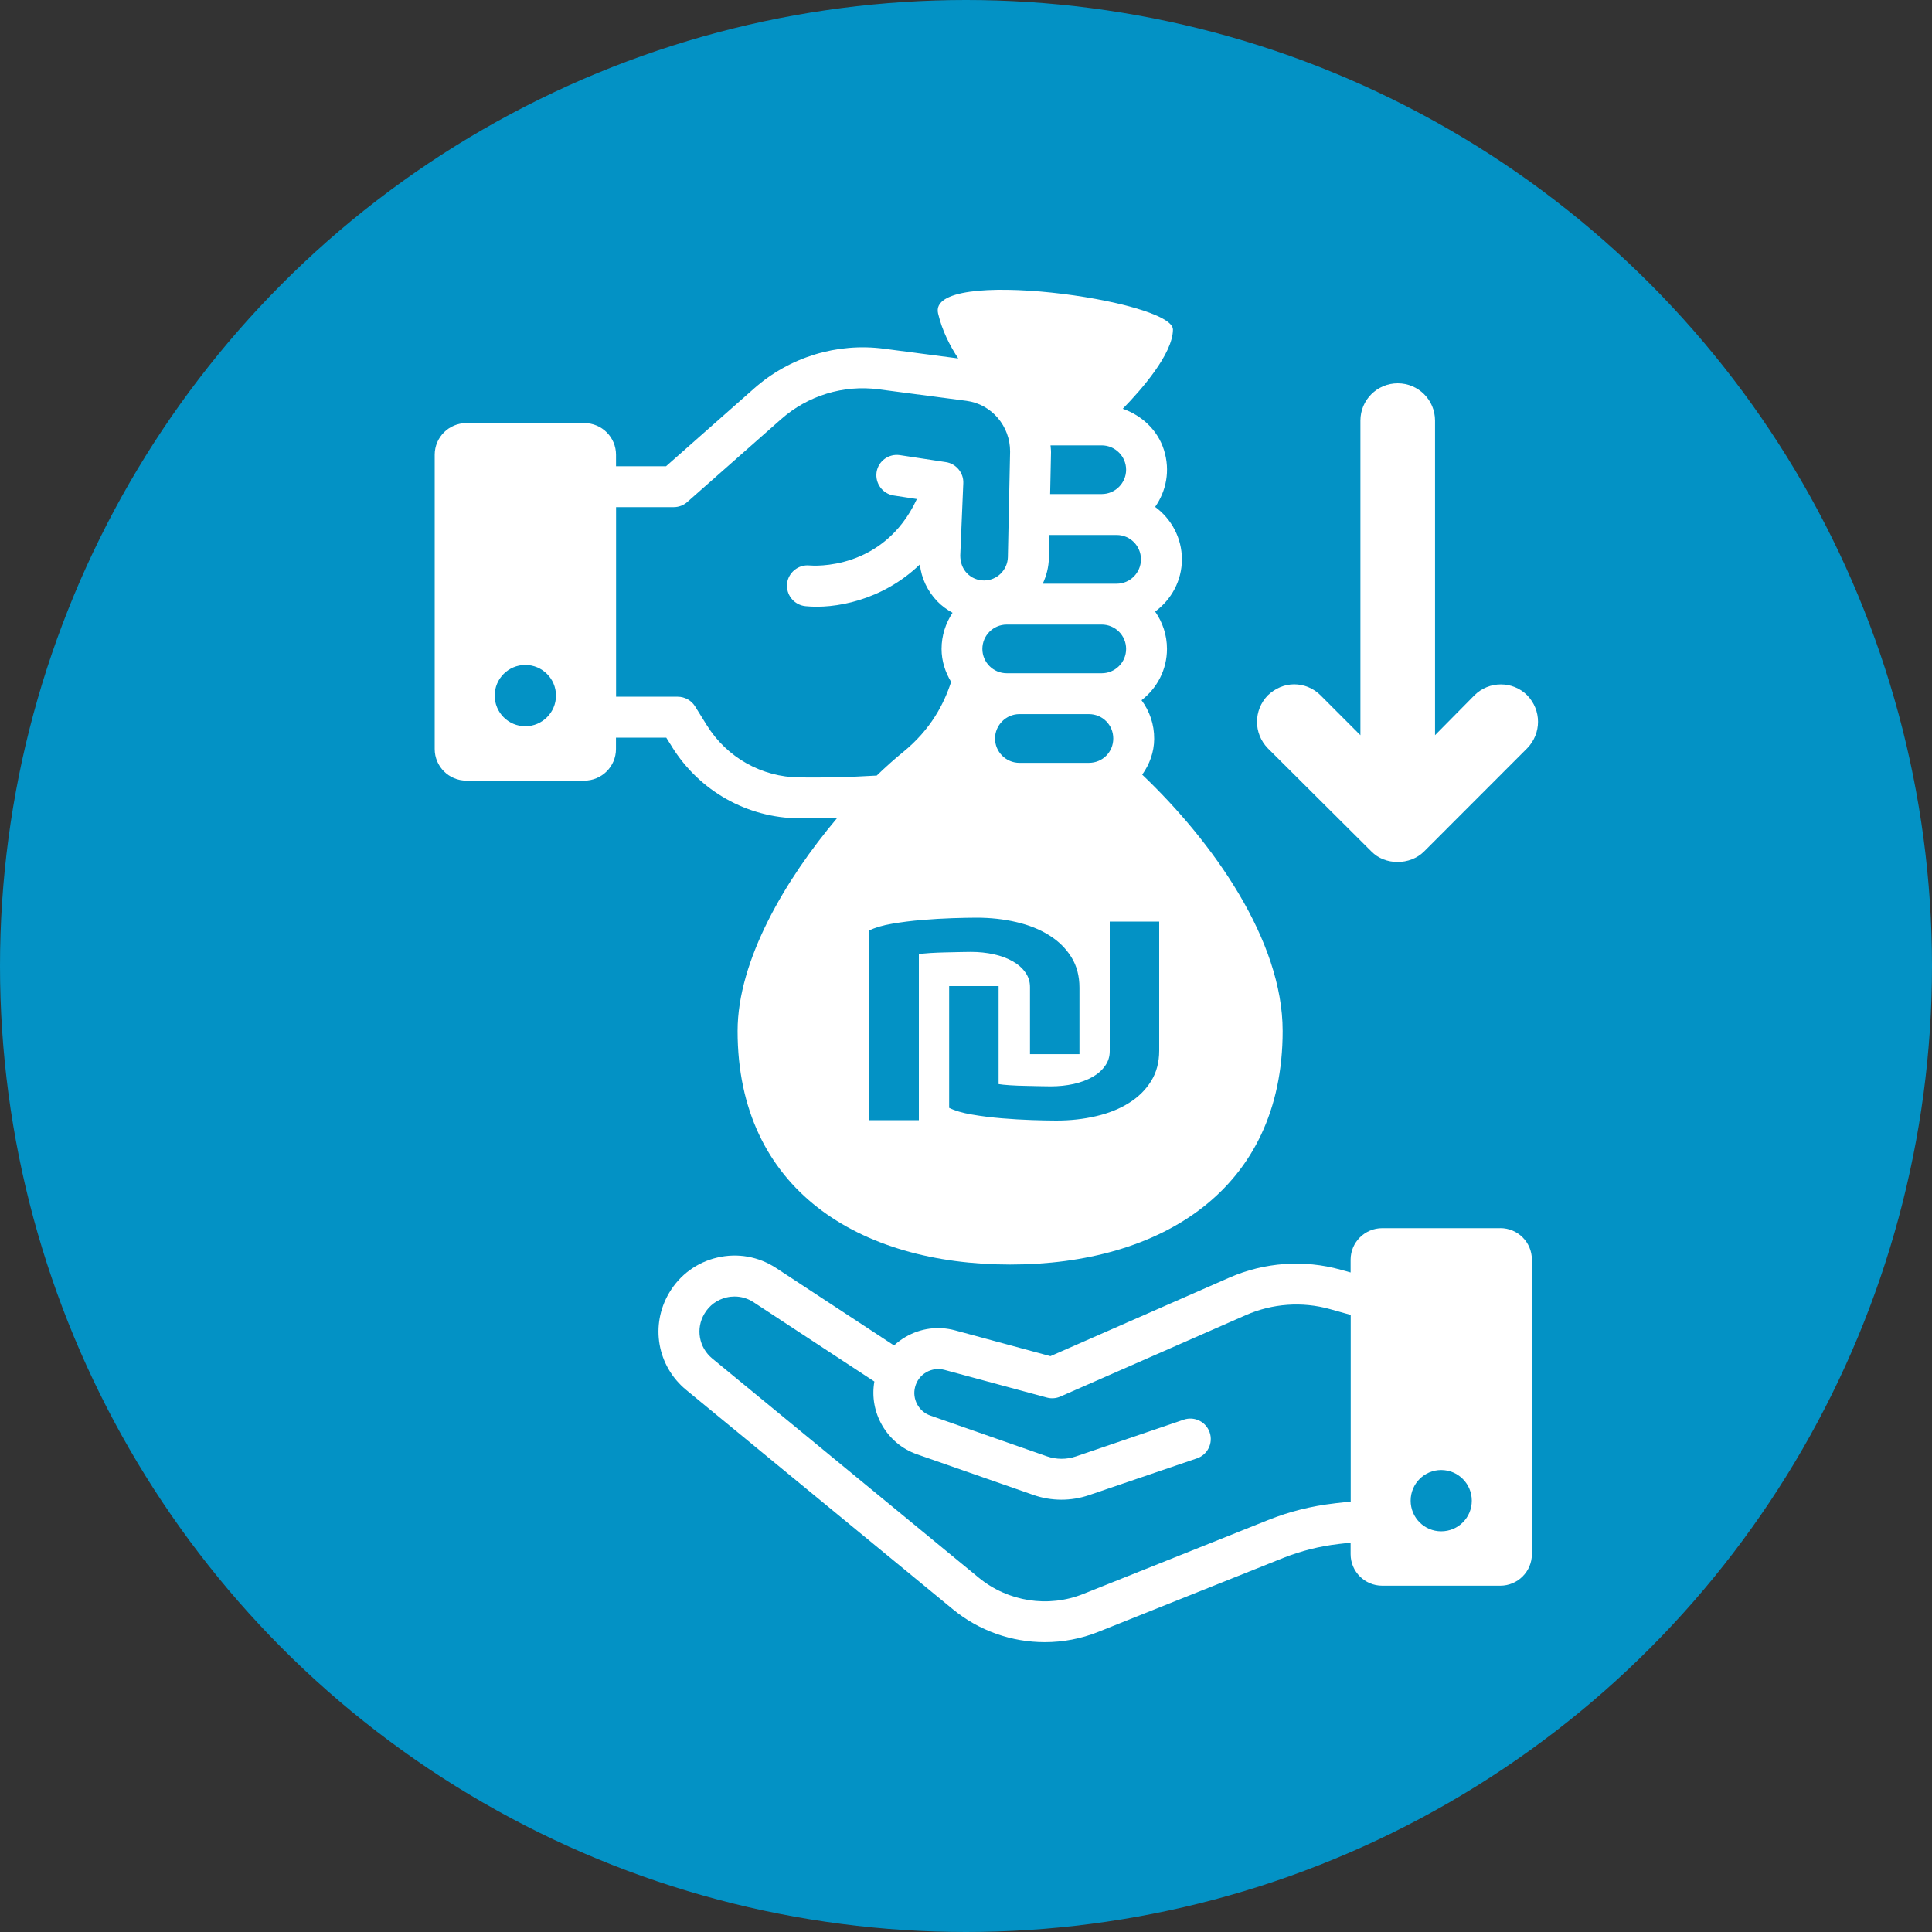
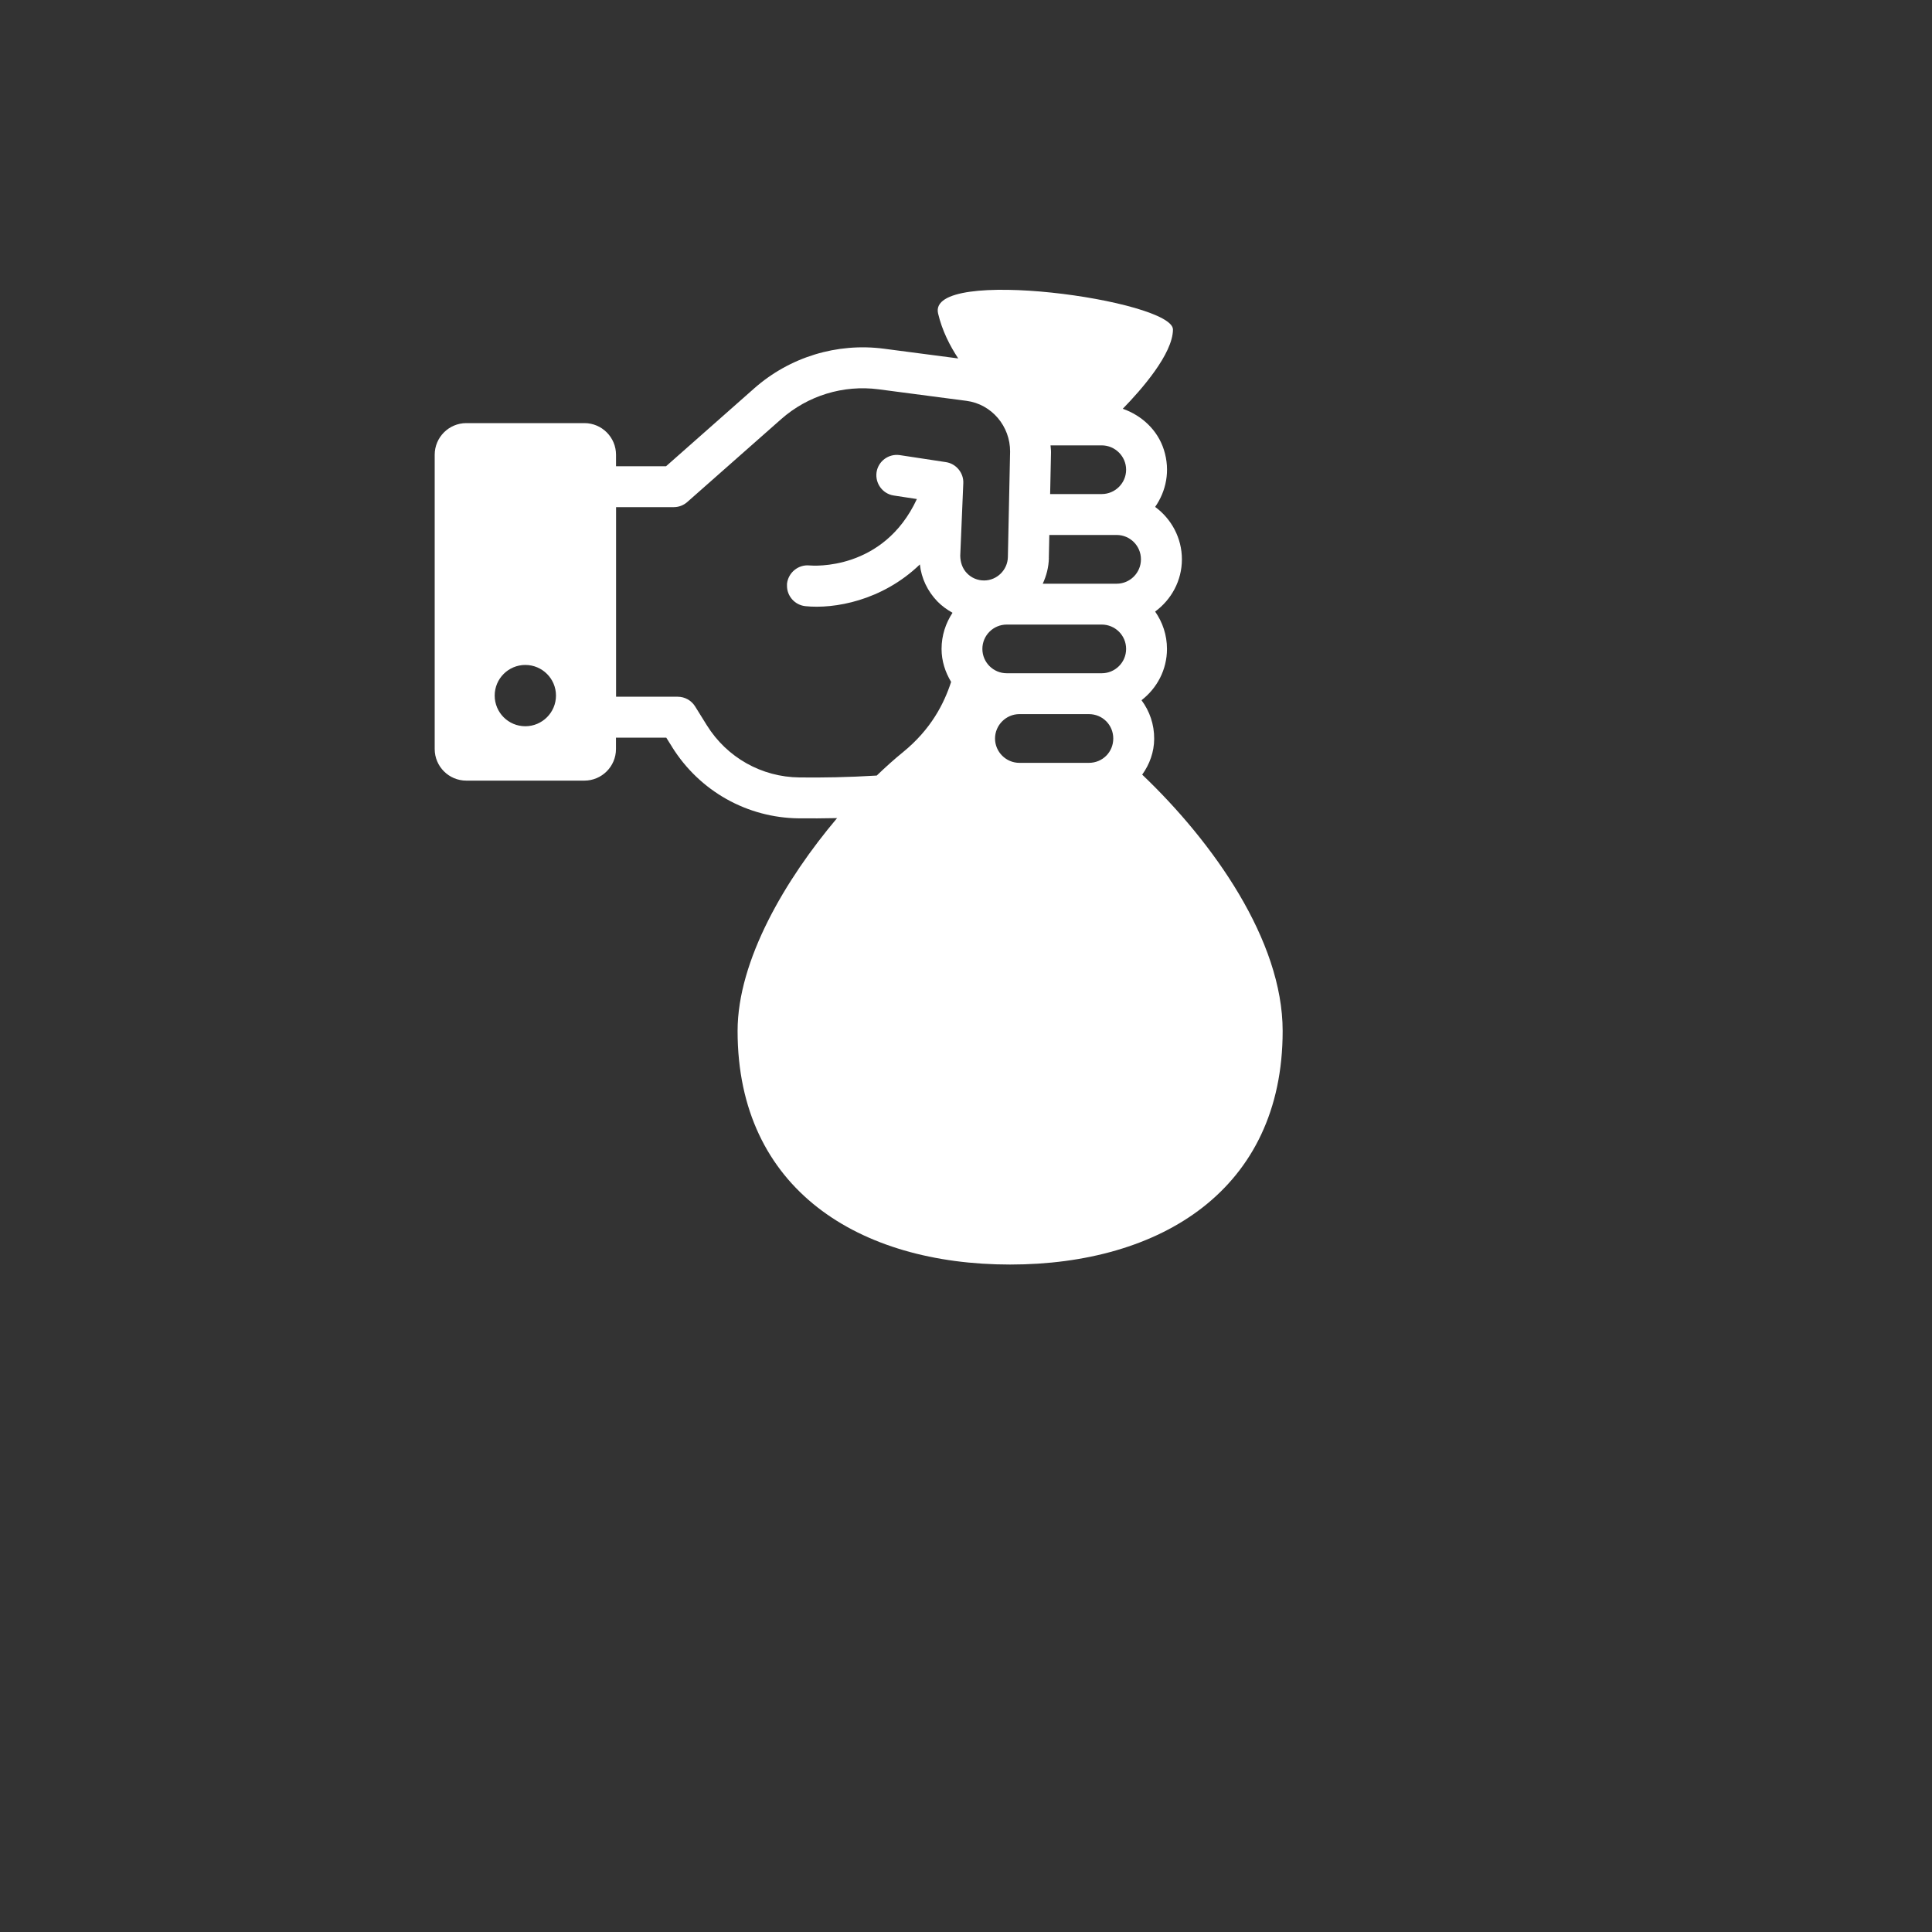
<svg xmlns="http://www.w3.org/2000/svg" fill="none" viewBox="0 0 40 40" height="40" width="40">
  <rect x="0" y="0" width="40" height="40" fill="#333333" stroke="none" />
-   <circle fill="#0392C5" r="20" cy="20" cx="20" />
  <g clip-path="url(#clip0_25_365)">
    <path fill="white" d="M13.915 15.466C14.486 16.38 15.468 16.932 16.541 16.943C16.782 16.946 17.049 16.943 17.331 16.938C16.261 18.205 15.271 19.882 15.271 21.345C15.271 24.631 17.797 26.181 20.913 26.181C24.03 26.181 26.556 24.631 26.556 21.345C26.556 19.468 25.116 17.437 23.648 16.038C23.8 15.826 23.894 15.573 23.896 15.3C23.898 14.995 23.801 14.723 23.634 14.497C23.954 14.25 24.161 13.866 24.161 13.435C24.161 13.146 24.069 12.881 23.916 12.662C24.251 12.415 24.47 12.023 24.47 11.58C24.47 11.136 24.251 10.741 23.916 10.495C24.141 10.172 24.236 9.749 24.097 9.312C23.967 8.903 23.64 8.602 23.246 8.463C23.634 8.065 24.28 7.328 24.285 6.824C24.291 6.214 19.19 5.502 19.422 6.49C19.506 6.848 19.668 7.162 19.839 7.421L18.303 7.22C17.331 7.092 16.35 7.392 15.615 8.041L13.79 9.653H12.754V9.415C12.754 9.054 12.461 8.76 12.099 8.76H9.655C9.294 8.76 9 9.053 9 9.415V15.508C9 15.869 9.293 16.162 9.655 16.162H12.098C12.459 16.162 12.753 15.869 12.753 15.508V15.272H13.794L13.916 15.466H13.915ZM10.876 15.036C10.525 15.036 10.242 14.751 10.242 14.401C10.242 14.051 10.526 13.767 10.876 13.767C11.226 13.767 11.511 14.051 11.511 14.401C11.511 14.751 11.226 15.036 10.876 15.036ZM22.544 15.794H21.106C20.828 15.794 20.601 15.567 20.601 15.29C20.601 15.014 20.828 14.785 21.106 14.785H22.544C22.826 14.785 23.049 15.008 23.049 15.29C23.049 15.572 22.826 15.794 22.544 15.794ZM22.81 13.939H20.844C20.563 13.939 20.339 13.711 20.339 13.435C20.339 13.158 20.563 12.931 20.844 12.931H22.81C23.087 12.931 23.315 13.154 23.315 13.435C23.315 13.715 23.087 13.939 22.81 13.939ZM21.75 9.221H22.81C23.087 9.221 23.315 9.448 23.315 9.725C23.315 10.003 23.087 10.229 22.81 10.229H21.742L21.76 9.368C21.761 9.317 21.753 9.27 21.75 9.222V9.221ZM21.715 11.552L21.725 11.076H23.119C23.395 11.076 23.622 11.299 23.622 11.58C23.622 11.86 23.395 12.085 23.119 12.085H21.589C21.665 11.921 21.712 11.742 21.716 11.552H21.715ZM12.752 10.5H13.948C14.051 10.5 14.151 10.463 14.229 10.394L16.174 8.677C16.726 8.19 17.46 7.965 18.189 8.06L20.01 8.299C20.535 8.368 20.916 8.828 20.913 9.35L20.867 11.534C20.861 11.801 20.64 12.018 20.374 12.018C20.238 12.018 20.111 11.964 20.018 11.866C19.924 11.769 19.882 11.637 19.881 11.504L19.944 10.004C19.954 9.794 19.798 9.6 19.585 9.568L18.631 9.423C18.4 9.388 18.183 9.546 18.148 9.778C18.116 10.007 18.272 10.224 18.504 10.259L18.983 10.332C18.29 11.822 16.834 11.714 16.76 11.707C16.529 11.684 16.321 11.853 16.294 12.085V12.131C16.294 12.342 16.456 12.527 16.675 12.55C17.263 12.611 18.259 12.443 19.045 11.686C19.076 11.973 19.203 12.239 19.407 12.451C19.501 12.548 19.607 12.622 19.721 12.687C19.58 12.901 19.494 13.157 19.494 13.435C19.494 13.685 19.57 13.916 19.692 14.118C19.544 14.569 19.279 15.097 18.694 15.574C18.521 15.714 18.339 15.877 18.152 16.057C17.564 16.093 17.013 16.102 16.552 16.096C15.768 16.088 15.051 15.684 14.635 15.017L14.39 14.623C14.312 14.5 14.177 14.425 14.031 14.425H12.755V10.499L12.752 10.5Z" />
-     <path fill="#0392C5" d="M19.024 23.193V19.755C19.075 19.746 19.153 19.738 19.258 19.731C19.362 19.725 19.47 19.72 19.582 19.718L19.895 19.711L20.102 19.708C20.27 19.708 20.429 19.725 20.579 19.758C20.729 19.792 20.86 19.841 20.969 19.904C21.079 19.966 21.166 20.043 21.229 20.133C21.293 20.223 21.325 20.324 21.325 20.436V21.825H22.349V20.45C22.349 20.207 22.293 19.995 22.181 19.816C22.069 19.636 21.916 19.485 21.722 19.364C21.529 19.242 21.302 19.152 21.042 19.091C20.782 19.03 20.507 19 20.216 19C20.084 19 19.917 19.004 19.716 19.01C19.514 19.017 19.306 19.029 19.089 19.047C18.873 19.065 18.666 19.091 18.47 19.125C18.274 19.158 18.117 19.205 18 19.263V23.193H19.024V23.193ZM21.868 23.2C22.158 23.2 22.433 23.17 22.693 23.109C22.953 23.049 23.179 22.958 23.373 22.836C23.567 22.715 23.72 22.564 23.832 22.384C23.944 22.204 24 21.993 24 21.75V19.08H22.976V21.764C22.976 21.876 22.944 21.978 22.88 22.067C22.817 22.157 22.73 22.234 22.621 22.296C22.511 22.359 22.381 22.408 22.231 22.442C22.081 22.475 21.921 22.492 21.753 22.492L21.547 22.489L21.233 22.482C21.121 22.48 21.013 22.476 20.908 22.469C20.804 22.462 20.726 22.454 20.675 22.445V20.416H19.651V22.937C19.768 22.995 19.925 23.042 20.121 23.075C20.317 23.109 20.523 23.135 20.74 23.153C20.956 23.171 21.166 23.183 21.367 23.19C21.568 23.196 21.735 23.2 21.868 23.2Z" />
-     <path fill="white" d="M31.061 25.428H28.618C28.256 25.428 27.963 25.721 27.963 26.081V26.345L27.758 26.288C26.996 26.075 26.178 26.134 25.454 26.451L21.748 28.078L19.774 27.544C19.425 27.45 19.061 27.498 18.749 27.68C18.662 27.73 18.582 27.79 18.51 27.856L16.069 26.253C15.706 26.015 15.274 25.938 14.852 26.036C14.43 26.134 14.076 26.393 13.855 26.766C13.457 27.437 13.606 28.284 14.209 28.779L19.727 33.317C20.272 33.766 20.947 33.999 21.631 33.999C22.006 33.999 22.383 33.929 22.742 33.785L26.566 32.256C26.937 32.109 27.326 32.011 27.722 31.966L27.963 31.939V32.176C27.963 32.538 28.256 32.83 28.618 32.83H31.061C31.423 32.83 31.716 32.537 31.716 32.176V26.08C31.716 25.718 31.423 25.427 31.061 25.427V25.428ZM27.628 31.126C27.156 31.18 26.693 31.295 26.252 31.472L22.428 33.001C21.7 33.291 20.871 33.162 20.265 32.665L14.747 28.127C14.469 27.898 14.4 27.507 14.584 27.199C14.685 27.027 14.849 26.907 15.043 26.862C15.099 26.849 15.154 26.843 15.208 26.843C15.348 26.843 15.484 26.883 15.603 26.962L18.103 28.603C17.988 29.243 18.36 29.89 18.981 30.108L21.395 30.951C21.766 31.081 22.174 31.082 22.547 30.955L24.781 30.194C25.002 30.119 25.121 29.878 25.045 29.657C24.97 29.436 24.73 29.317 24.508 29.393L22.275 30.154C22.081 30.22 21.869 30.219 21.676 30.152L19.262 29.308C19.02 29.224 18.881 28.964 18.946 28.717C18.979 28.588 19.06 28.48 19.176 28.412C19.292 28.345 19.425 28.328 19.555 28.362L21.674 28.935C21.767 28.96 21.866 28.953 21.954 28.914L25.797 27.227C26.343 26.987 26.96 26.943 27.533 27.103L27.965 27.224V31.088L27.63 31.125L27.628 31.126ZM29.838 31.704C29.488 31.704 29.206 31.42 29.206 31.07C29.206 30.72 29.487 30.435 29.838 30.435C30.189 30.435 30.472 30.72 30.472 31.07C30.472 31.42 30.192 31.704 29.838 31.704Z" />
-     <path fill="white" d="M31.617 15.494L29.484 17.629C29.193 17.919 28.675 17.919 28.394 17.629L26.25 15.494C25.95 15.185 25.95 14.704 26.25 14.395C26.404 14.249 26.595 14.168 26.795 14.168C26.995 14.168 27.195 14.249 27.34 14.395L28.166 15.222V8.708C28.166 8.281 28.511 7.936 28.939 7.936C29.366 7.936 29.711 8.281 29.711 8.708V15.221L30.528 14.394C30.828 14.095 31.319 14.095 31.618 14.394C31.918 14.703 31.918 15.184 31.618 15.493L31.617 15.494Z" />
  </g>
  <defs>
    <clipPath id="clip0_25_365">
      <rect transform="translate(9 6)" fill="white" height="28" width="22.842" />
    </clipPath>
  </defs>
</svg>